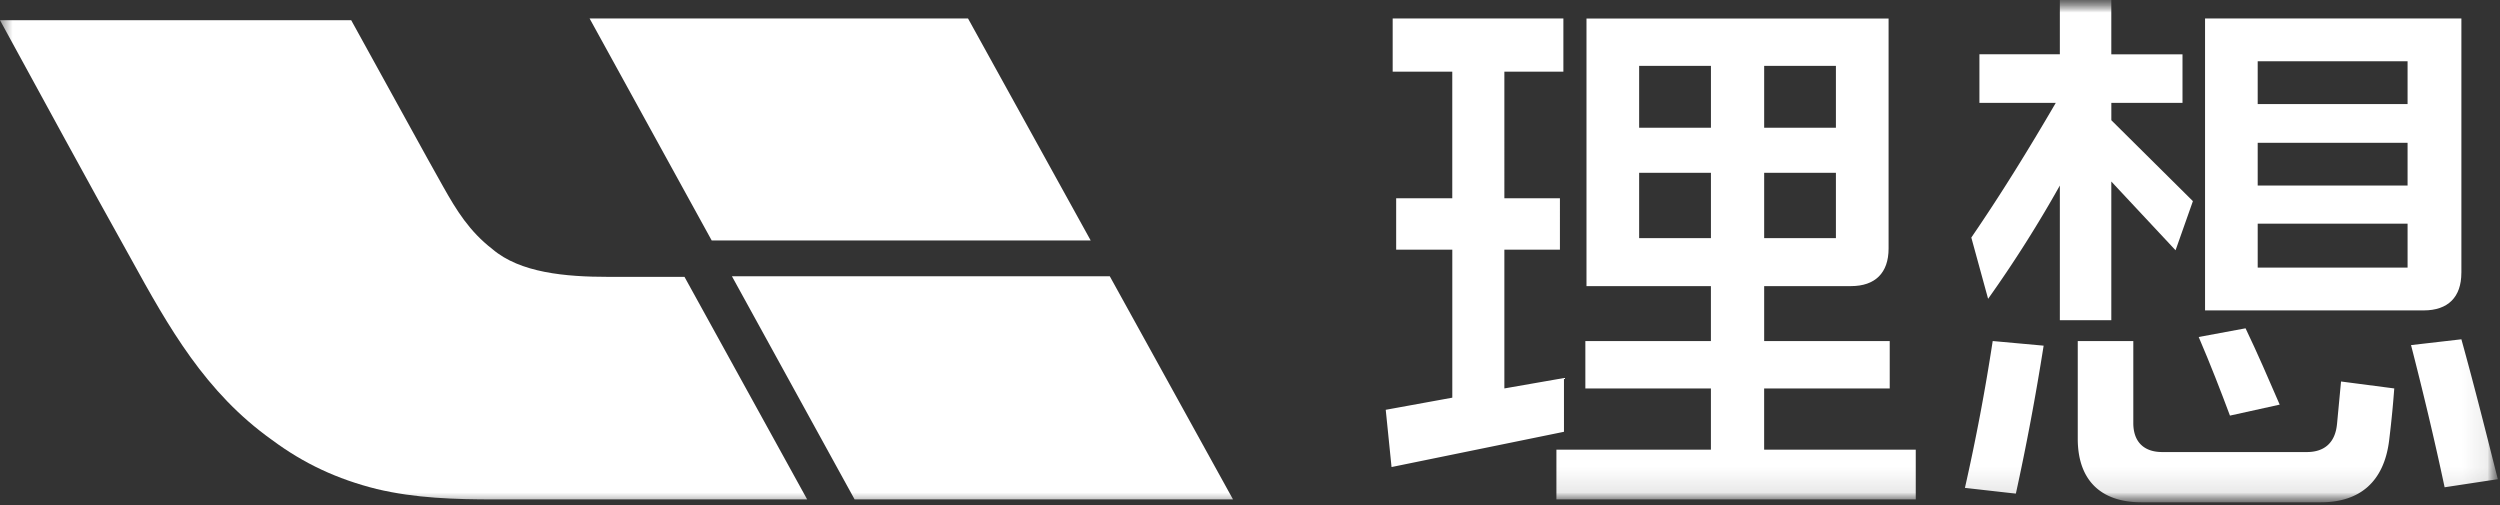
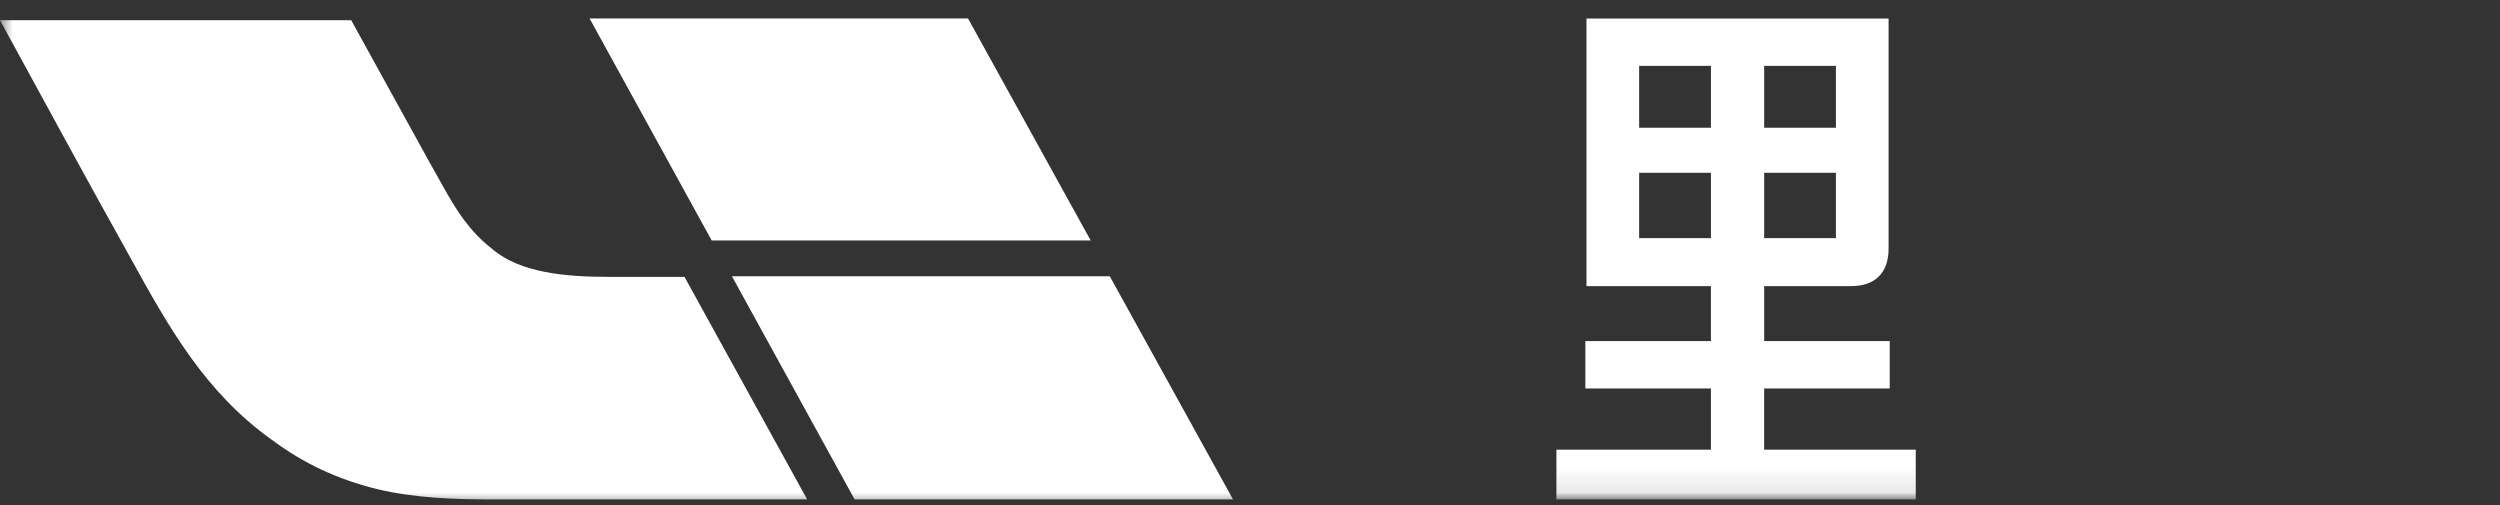
<svg xmlns="http://www.w3.org/2000/svg" xmlns:xlink="http://www.w3.org/1999/xlink" width="99" height="20">
  <rect width="100%" height="100%" fill="#333333" stroke="none" />
  <defs>
    <path id="a" d="M0 0h99v20H0z" />
    <path id="c" d="M0 19.891h98.914V0H0z" />
  </defs>
  <g fill="none" fill-rule="evenodd">
    <mask id="b" fill="#fff">
      <use xlink:href="#a" />
    </mask>
    <g mask="url(#b)">
      <path d="M24.105 10.964c-1.719 0-3.506-.16-4.606-1.099-.916-.71-1.42-1.533-1.948-2.471-.183-.298-3.46-6.273-3.643-6.593H0c1.718 3.136 3.437 6.318 5.178 9.43 1.512 2.748 2.956 5.311 5.59 7.188 1.261.938 2.59 1.557 4.148 1.946 1.536.366 3.094.412 4.675.412h12.373l-4.858-8.813h-3.001zM28.985 10.941l4.858 8.836h14.985l-4.88-8.836zM43.191 9.522L38.334.732H23.348l4.835 8.79z" fill="#FFF" />
      <mask id="d" fill="#fff">
        <use xlink:href="#c" />
      </mask>
      <path d="M64.911 5.059h2.842v-2.45H64.91v2.45zm0 4.372h2.842V6.844H64.91v2.587zm4.95 0h2.841V6.844h-2.841v2.587zm0-4.372h2.841v-2.45h-2.841v2.45zm0 10.323h4.972v-1.877h-4.972V11.33h3.437c.962 0 1.49-.526 1.49-1.487V.733H62.825V11.33h4.927v2.175H62.78v1.877h4.972v2.426h-6.118v1.969h14.23v-1.969H69.86v-2.426z" fill="#FFF" mask="url(#d)" />
-       <path fill="#FFF" mask="url(#d)" d="M61.933 14.97l-2.36.412V9.888h2.2V7.851h-2.2V2.838h2.337V.732h-6.76v2.106h2.36v5.013h-2.222v2.037h2.223v5.86l-2.636.48.23 2.267 6.828-1.396zM92.544 16.801c-.068.71-.48 1.1-1.19 1.1h-5.73c-.733 0-1.145-.413-1.145-1.146v-3.25h-2.2v3.868c0 1.625.894 2.518 2.521 2.518h7.103c1.558 0 2.497-.824 2.704-2.426.114-.939.16-1.488.206-2.083l-2.108-.275-.16 1.694zM83.608 12.681V7.188l2.544 2.723.687-1.946-3.23-3.204v-.687h2.818V2.151h-2.819V0H81.57V2.15h-3.185v1.923h3.024c-1.122 1.923-2.2 3.663-3.345 5.334l.665 2.426a49.394 49.394 0 002.841-4.486v5.333h2.04zM97.47 13.436l-1.993.23c.459 1.785.917 3.684 1.33 5.63l2.107-.32c-.458-1.809-.916-3.64-1.443-5.54M77.811 19.32l2.017.228c.412-1.877.779-3.823 1.1-5.86l-2.017-.183a82.668 82.668 0 01-1.1 5.814" />
-       <path d="M90.276 16.023c-.436-1.007-.87-2.015-1.352-3.022l-1.856.344c.481 1.121.87 2.128 1.238 3.113l1.97-.435zM89.405 4.12h5.935V2.426h-5.935V4.12zm0 3.227h5.935V5.654h-5.935v1.693zm0 3.251h5.935v-1.74h-5.935v1.74zm8.066.206V.732H87.32v11.56h8.66c.963 0 1.49-.527 1.49-1.488z" fill="#FFF" mask="url(#d)" />
    </g>
  </g>
</svg>